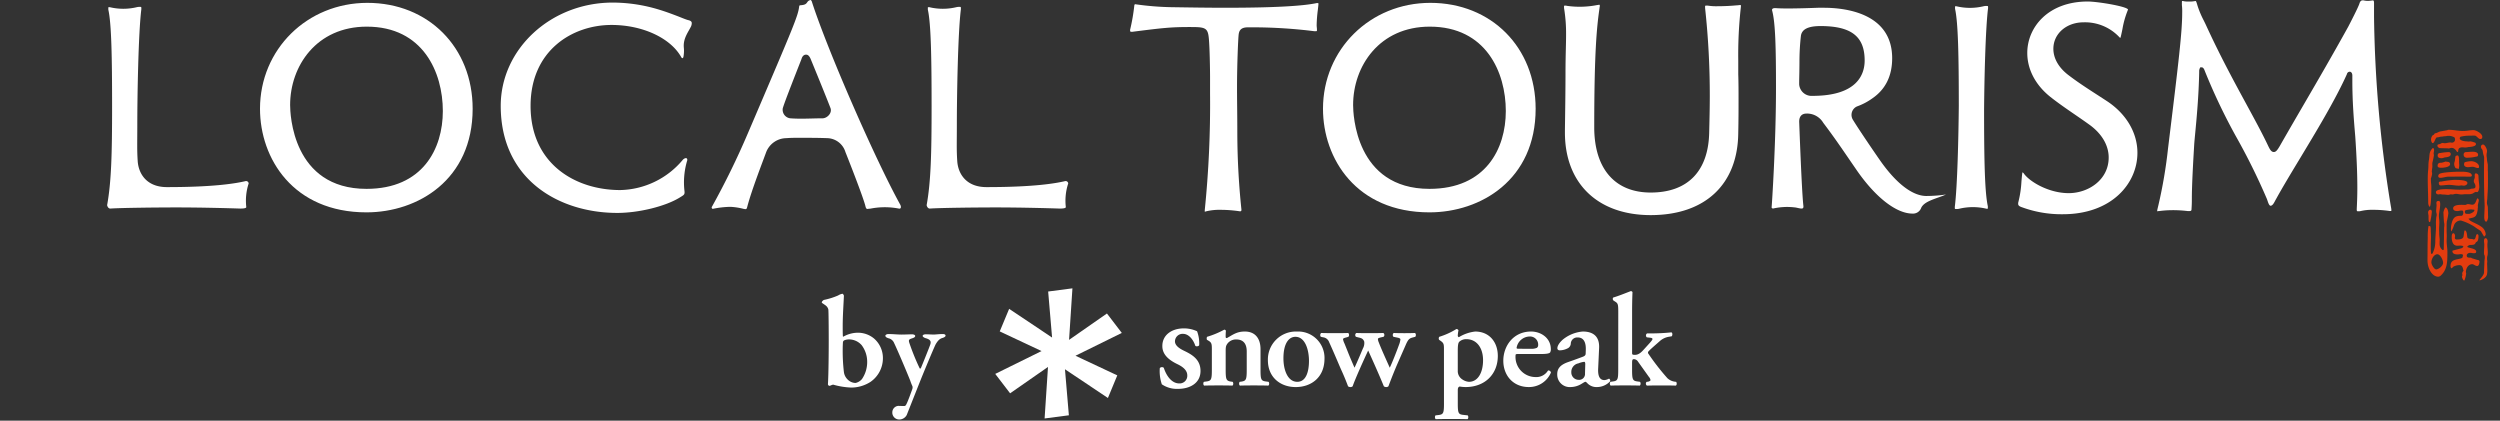
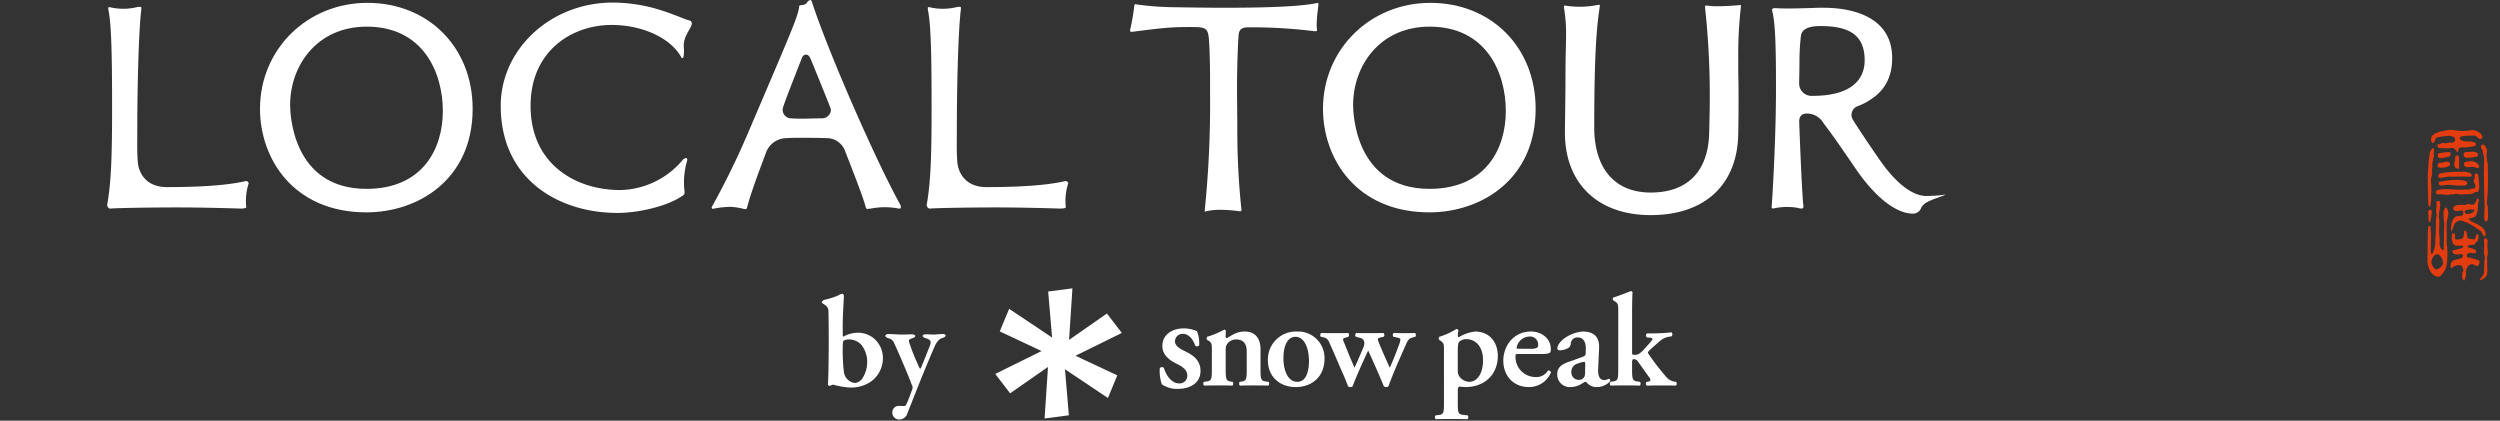
<svg xmlns="http://www.w3.org/2000/svg" width="630" height="106" viewBox="0 0 630 106">
  <rect x="0" y="0" width="630" height="106" fill="#333333" stroke="none" />
  <g id="logo_localtourism_w" transform="translate(-229 -219)">
    <rect id="長方形_1" data-name="長方形 1" width="630" height="106" transform="translate(229 219)" fill="none" />
    <g id="グループ_1" data-name="グループ 1" transform="translate(-78.516 -63.706)">
      <g id="グループ_4" data-name="グループ 4" transform="translate(514.602 355.371)">
        <g id="グループ_2" data-name="グループ 2" transform="translate(0 1.359)">
          <g id="グループ_1-2" data-name="グループ 1">
            <path id="パス_1" data-name="パス 1" d="M398.612,326.19a9,9,0,0,1-4.847,1.45,19.294,19.294,0,0,1-4.419-.692c-.129-.07-.362-.035-.692.129a1.759,1.759,0,0,1-.428.132.462.462,0,0,1-.362-.428c.163-2.573.2-8.31.2-11.012,0-3.133-.035-7.322-.1-7.816a1.836,1.836,0,0,0-.692-1.019c-.626-.466-.96-.6-.96-.761,0-.23.365-.56.563-.626a17.969,17.969,0,0,0,3.561-1.123,2.971,2.971,0,0,1,1.092-.428c.1,0,.358.334.358.529-.1,2.34-.3,5.045-.3,7.618,0,.758,0,1.78.035,2.5,0,.167.129.167.129.167a7.453,7.453,0,0,1,3.5-.991,6.349,6.349,0,0,1,4.218,1.45,6.5,6.5,0,0,1,2.246,5.146A7.239,7.239,0,0,1,398.612,326.19Zm-2.274-9.266A4.262,4.262,0,0,0,393.2,315.5a3.116,3.116,0,0,0-1.286.264.92.92,0,0,0-.264.362c-.031.494-.066,1.154-.066,1.846a45.891,45.891,0,0,0,.3,5.737,3.175,3.175,0,0,0,.928,1.881,2.892,2.892,0,0,0,2.01.89,2.972,2.972,0,0,0,1.617-.987,7.585,7.585,0,0,0,1.314-4.419A6.956,6.956,0,0,0,396.338,316.923Z" transform="translate(-386.31 -303.996)" fill="#fff" />
            <path id="パス_2" data-name="パス 2" d="M391.713,306.917c1.151,0,2.274.132,3.261.132s2.211-.066,2.67-.066c.3,0,.789.132.789.4s-.195.421-.789.622c-.887.264-.922.462-.626,1.318a58.314,58.314,0,0,0,2.542,6.231c.066.1.226.1.327-.1.4-.956,2.111-5.177,2.371-5.966.233-.793-.063-1.221-1.248-1.547-.431-.139-.7-.4-.7-.532,0-.3.4-.428.824-.428.626,0,1.485.066,1.947.066.494,0,1.45-.132,2.305-.132.462,0,.7.167.7.4,0,.264-.362.462-.793.595-.692.195-1.154.661-1.714,1.613-.723,1.52-3.133,7.354-3.727,8.839-1.088,2.736-2.5,6.3-3.557,8.967a2.134,2.134,0,0,1-1.881,1.123,1.74,1.74,0,0,1-1.745-1.815,1.64,1.64,0,0,1,1.481-1.617c.2,0,1.154.035,1.516.035.3,0,.459-.23.595-.56.3-.528,1.22-3.067,1.453-3.727a1.3,1.3,0,0,0,.031-.692,12.221,12.221,0,0,1-.56-1.419c-.824-2.076-3.167-7.615-4.058-9.464a1.978,1.978,0,0,0-1.45-1.217c-.462-.17-.758-.33-.758-.661C390.92,307.178,391.184,306.917,391.713,306.917Z" transform="translate(-374.891 -296.761)" fill="#fff" />
          </g>
        </g>
        <g id="グループ_3" data-name="グループ 3" transform="translate(43.712)">
          <path id="パス_3" data-name="パス 3" d="M430.78,314.839l-3.748-4.9-9.544,6.648.848-12.986-6.116.8.988,11.6-10.82-7.236-2.368,5.688,10.535,4.955-11.672,5.754,3.748,4.892,9.548-6.648-.855,12.987,6.116-.8-.984-11.6,10.824,7.239,2.361-5.7-10.532-4.944Z" transform="translate(-398.882 -303.605)" fill="#fff" />
          <path id="パス_4" data-name="パス 4" d="M411.328,320.592a10.277,10.277,0,0,1-.508-4.082.735.735,0,0,1,1.008-.073c.647,2.027,1.992,3.939,3.9,3.939a1.929,1.929,0,0,0,2.017-2.024c0-1.332-1.189-2.2-2.451-2.813-1.881-.908-3.832-2.246-3.832-4.551-.035-2.82,2.385-4.482,5.386-4.482a7.883,7.883,0,0,1,3.359.72,8.5,8.5,0,0,1,.536,3.508c-.1.285-.713.393-.97.174-.542-1.655-1.7-3.028-3.112-3.028a1.923,1.923,0,0,0-2.02,1.878c0,1.047,1.05,1.808,2.427,2.451,1.944.946,4.009,2.17,4.009,5.024,0,3.143-2.785,4.513-5.636,4.513a6.738,6.738,0,0,1-4.117-1.154" transform="translate(-369.347 -296.417)" fill="#fff" />
          <path id="パス_5" data-name="パス 5" d="M419.593,316.653c0,2.451.132,2.816,1.262,3.018l.494.066c.23.233.2.824-.066.956-1.161-.063-5.7-.063-7.1,0-.264-.132-.3-.723-.066-.956l.734-.1c1.12-.17,1.259-.536,1.259-2.987v-4.875c0-1.492,0-1.891-.831-2.392l-.4-.229a.878.878,0,0,1,.031-.761,22.521,22.521,0,0,0,4.315-1.794.446.446,0,0,1,.424.268c-.063.629-.063,1.259-.063,1.526,0,.233.1.3.3.33,1.558-.866,2.49-1.659,4.544-1.659,2.688,0,3.943,1.86,3.943,4.447v5.139c0,2.451.136,2.816,1.262,2.987l.761.1c.237.233.2.824-.066.956-1.391-.063-5.966-.063-7.131,0-.261-.132-.292-.723-.063-.956l.5-.066c1.127-.2,1.262-.567,1.262-3.018v-4.579c0-1.693-.667-3.014-2.656-3.014a2.705,2.705,0,0,0-2.187,1.026c-.431.6-.462.894-.462,2.124Z" transform="translate(-361.521 -296.184)" fill="#fff" />
          <path id="パス_6" data-name="パス 6" d="M432.906,313.571c0,4.7-3.317,7.156-7.263,7.156-3.814,0-7-2.42-7-6.763a7.049,7.049,0,0,1,7.267-7.229,6.654,6.654,0,0,1,7,6.836m-6.867,5.834c2.295,0,2.952-2.722,2.952-5.275,0-2.792-.963-6.067-3.411-6.067-1.7,0-3.025,1.725-3.025,5.4,0,3.018,1.1,5.939,3.484,5.939" transform="translate(-349.932 -295.852)" fill="#fff" />
          <path id="パス_7" data-name="パス 7" d="M437.8,307.932c-.563.139-.824.233-.824.431a2.257,2.257,0,0,0,.2.8c.6,1.624,2.152,5,2.782,6.425.57-1.123,1.86-4.44,2.319-5.733a5.08,5.08,0,0,0,.365-1.391c0-.2-.23-.334-.626-.431l-1.13-.233a.68.68,0,0,1,.066-.963c1.127.066,4.277.066,5.337,0,.3.132.33.7.1.963l-.626.167c-.866.229-1.161.428-1.857,2.055l-2.024,4.607c-.734,1.69-1.592,3.849-2.257,5.64a.768.768,0,0,1-.563.195.907.907,0,0,1-.595-.195c-1.193-2.921-2.948-6.832-3.946-9.016-1,2.117-3.279,7.159-3.912,9.016a.78.78,0,0,1-.57.195.913.913,0,0,1-.594-.195c-.261-.727-.956-2.493-1.659-4.012-.657-1.46-1.721-4.078-3.115-7.131a1.83,1.83,0,0,0-1.523-1.2l-.563-.129a.7.7,0,0,1,.1-.963c1.2.066,5.907.066,6.8,0a.713.713,0,0,1,.063.963l-.563.167c-.494.129-.8.229-.8.459a3.838,3.838,0,0,0,.362,1.064l.866,2.156c.626,1.592,1.391,3.314,1.662,3.943.327-.661.859-1.888,1.189-2.653l.928-2.187a2.8,2.8,0,0,0,.33-1.759c-.3-.723-.7-.859-1.457-1.022l-.626-.167a.627.627,0,0,1,.1-.963c.866.066,5.7.066,6.8,0a.615.615,0,0,1,.059.963Z" transform="translate(-340.538 -295.592)" fill="#fff" />
          <path id="パス_8" data-name="パス 8" d="M433.023,311.895c0-1.492,0-1.756-.821-2.354l-.4-.268a.709.709,0,0,1,.038-.761,18.525,18.525,0,0,0,4.308-1.958.528.528,0,0,1,.532.33,8.532,8.532,0,0,0-.17,1.293.417.417,0,0,0,.271.431,9.974,9.974,0,0,1,4.106-1.426c3.613,0,5.709,2.719,5.709,6.137,0,4.61-3.251,7.854-8.126,7.854a8.792,8.792,0,0,1-1.46-.132c-.3.073-.5.268-.5.928v3.254c0,2.451.139,2.813,1.3,2.952l1.193.132c.233.233.2.831-.063.96-1.732-.063-6.634-.063-7.966,0-.261-.129-.3-.727-.063-.96l.862-.1c1.13-.17,1.255-.532,1.255-2.983Zm3.484,5.17a2.462,2.462,0,0,0,1.06,2.124,3.347,3.347,0,0,0,1.763.664c2.291,0,3.547-2.385,3.547-5.441,0-3.147-1.624-5.306-4.211-5.306a2.549,2.549,0,0,0-1.794.664c-.261.3-.365.862-.365,2.253Z" transform="translate(-319.945 -296.3)" fill="#fff" />
          <path id="パス_9" data-name="パス 9" d="M439.488,312.4c-.633,0-.7.038-.7.438a5.069,5.069,0,0,0,5.007,5.368,3.429,3.429,0,0,0,3.185-1.658.636.636,0,0,1,.73.535,5.989,5.989,0,0,1-5.6,3.64c-3.849,0-6.4-2.851-6.4-6.631,0-3.745,2.552-7.361,7-7.361,2.451,0,4.976,1.6,4.976,4.475a1.557,1.557,0,0,1-.167.768c-.2.3-.967.424-2.291.424Zm3.046-1.321a3.511,3.511,0,0,0,1.624-.233.821.821,0,0,0,.334-.7,2.043,2.043,0,0,0-2.187-2.159,3.4,3.4,0,0,0-3.247,2.855c0,.129.066.233.459.233Z" transform="translate(-307.673 -295.852)" fill="#fff" />
          <path id="パス_10" data-name="パス 10" d="M449.93,316.053c-.1,1.923.4,2.921,1.592,2.921a3.048,3.048,0,0,0,1.123-.362c.167,0,.4.362.3.657a4.549,4.549,0,0,1-3.313,1.457,3.156,3.156,0,0,1-2.385-.922c-.236-.233-.368-.4-.535-.4s-.393.167-.894.462a5.331,5.331,0,0,1-2.82.859,3.142,3.142,0,0,1-3.383-3.213c0-1.193.462-2.291,2.754-3.088,1.158-.4,2.42-.855,3.651-1.321.661-.233.761-.532.761-.866l.031-.862c.066-1.686-.4-3.147-2.024-3.147a1.62,1.62,0,0,0-1.752,1.46,1.434,1.434,0,0,1-.636,1.193,4.543,4.543,0,0,1-2.124.595c-.428,0-.626-.233-.626-.525,0-.4.2-1.1,1.3-2.128a9.056,9.056,0,0,1,5.108-2.09c2.615,0,4.242,1.227,4.11,4.148Zm-3.251-1.123c0-.365-.1-.567-.264-.567a5.5,5.5,0,0,0-1.464.393,2.184,2.184,0,0,0-1.787,2.229,1.855,1.855,0,0,0,1.85,1.919,1.473,1.473,0,0,0,1.6-1.589Z" transform="translate(-297.99 -295.852)" fill="#fff" />
          <path id="パス_11" data-name="パス 11" d="M445.542,309.352c0-2.222-.031-2.458-.862-2.952l-.358-.24c-.2-.132-.237-.657,0-.758,1.259-.365,2.98-1.064,4.343-1.589a.433.433,0,0,1,.462.261c-.066,1.328-.1,3.383-.1,4.809v10.511c0,.4.1.469.723.469.574,0,1.224-.205,2.159-1.269l1.293-1.422c.7-.758.963-1.123.963-1.293s-.136-.264-.532-.327l-.894-.1a.619.619,0,0,1,.063-.994h.963a48.791,48.791,0,0,0,5.174-.261c.3.132.3.727.066.991l-.6.1a4.567,4.567,0,0,0-2.417,1.13c-1.161,1.026-2.284,1.985-2.82,2.555a.47.47,0,0,0,0,.661,58.109,58.109,0,0,0,4.746,6.1,3.4,3.4,0,0,0,1.891.894l.323.035c.2.261.2.824-.094.956-1.1-.063-5.9-.063-7.263,0a.6.6,0,0,1-.07-.956l.337-.035c.327-.063.629-.233.629-.4a1.546,1.546,0,0,0-.4-.8l-2.722-3.814a1.314,1.314,0,0,0-1.022-.664c-.4,0-.5.132-.5,1.029v1.592c0,2.451.132,2.816,1.259,2.987l.73.1c.229.233.195.824-.07.956-1.391-.063-5.939-.063-7.295,0-.268-.132-.3-.723-.07-.956l.7-.1c1.127-.17,1.255-.536,1.255-2.987Z" transform="translate(-288.536 -303.107)" fill="#fff" />
        </g>
      </g>
      <g id="グループ_9" data-name="グループ 9" transform="translate(919.249 315.41)">
        <g id="グループ_6" data-name="グループ 6" transform="translate(0.067)">
          <g id="グループ_5" data-name="グループ 5">
            <path id="パス_12" data-name="パス 12" d="M503.865,301.326c0,.358-.1.692-.1,1.026,0,.5-.042-.334-.042.143,0,.24.08.476.08.716a5.094,5.094,0,0,1-.313,1.168c0,.143.014.288.014.431,0,.834.1.914.1,1.745,0,.383,0,4.944-.41,4.944-.223,0-.379-.737-.379-.953,0-2.243-.156-4.687-.1-6.933.042-1.36.156-1.384.156-2.768a9.487,9.487,0,0,1,.163-1.356c.136-1.057.017-1.749.727-2.556.08-.077.136-.215.254-.215.038,0,.08.021.118.021a.886.886,0,0,1,.16.553c0,.261-.1.522-.1.786,0,.167.059.309.059.476,0,.122-.254,1.387-.3,1.53a2.206,2.206,0,0,0-.1.81Zm3.891-4.537-1.93-.049c-.257,0-.688-.261-.688-.619a.975.975,0,0,1,.038-.216c.236-.216.612-.094.807-.334a3.18,3.18,0,0,1,.435-.142c.174,0,.355.073.55.073.473,0,.949-.191,1.422-.191.118,0,.215.045.334.045a.781.781,0,0,0,.855-.835,1.029,1.029,0,0,0-.136-.48,2.986,2.986,0,0,0-1.46-.4c-.55,0-.445.1-1.036.1-.236,0-.449.094-.706.094-.553,0-.633.191-1.2.191-.414,0-.633,1.436-1.064,1.436-.3,0-.442-.584-.442-.918,0-.549.348-1.144.661-1.144l.3-.4c.494,0,.939-.407,1.408-.476.629-.1.866-.16,1.5-.261.393-.049.233-.143.622-.143,1.245,0,2.291.292,3.529.292,1.127,0,1.6-.209,2.709-.209.588,0,2.183.821,2.183,1.679,0,.476-.236.553-.549.553-.414,0-.911-.824-1.325-.848-.629-.024-.734.014-1.363.014a9.525,9.525,0,0,0-2.246.261.553.553,0,0,0-.2.407c0,.619,1.363.765,1.735.765.181,0,.334.049.511.049s.337-.049.511-.049a6.666,6.666,0,0,1,1.123.33.433.433,0,0,1,.2.358c0,.643-1.474.716-1.85.737a4.8,4.8,0,0,1-.848.125c-.216,0-.452-.049-.668-.049-.633,0-1.106.143-1.106,1.026a.244.244,0,0,1-.2.167c-.195,0-.494-1.05-1.457-1.05-.393,0-.424.146-.838.146ZM512,308.342a6.014,6.014,0,0,1-.828.073c-.469,0-.925-.156-1.38-.156-.292,0-.588.156-.9.156h-.038c-.1,0-.2-.035-.3-.035-.233,0-.431.139-.668.139-.4,0-.789-.087-1.182-.087a2.362,2.362,0,0,1-.494-.035,2.316,2.316,0,0,0-.372-.056c-.139,0-.3.056-.438.056-.41,0-.647-.209-.647-.574,0-.709,1.871-.748,2.462-.748h.16c1.081,0,2.166.139,3.272.139.685,0,1.377-.049,2.065-.049a1.709,1.709,0,0,0,.789-.142c.473-.188,1.224.09,1.224-.64,0-.713-.417-.817-.417-1.346,0-.358.223-.57.24-.956v-.115c0-.122-.017-.264-.017-.407,0-.17.077-.456.25-.456a.686.686,0,0,1,.709.72c0,.953.2,2.038.2,2.716,0,.275-.143,1.283-.57,1.283-.1,0-.2-.052-.316-.052a2.355,2.355,0,0,0-.689.365,2.363,2.363,0,0,1-1.2.205Zm-5.932-6.658c-.334,0-.886-.028-.886-.48,0-.761.532-.786.987-.786a4.47,4.47,0,0,0,1-.31c.355.118,1.161-.049,1.161.668,0,.782-1.735.907-2.187.907Zm.869-2.6a2.922,2.922,0,0,1-.65.191c-.4,0-1.085,0-1.085-.668,0-.7.511-.6.89-.675a12.606,12.606,0,0,1,1.867-.191.475.475,0,0,1,.532.5C508.493,299.014,507.349,299.014,506.939,299.087Zm6.37,4.843c-.727,0-1.439-.014-2.17-.014-1.085,0-2.187.014-3.268.014-.675.024-1.342.292-2.01.292-.3,0-.515-.129-.515-.435a.71.71,0,0,1,.278-.542c.591-.435,4.1-.563,5-.563h.494c1.026,0,2.7.073,2.7.994,0,.184-.3.254-.452.254Zm-3.665.814c.887,0,3.053.038,3.053.761,0,.438-.511.692-.907.692-.195,0-.372-.059-.591-.059s-.431.059-.647.059c-.831,0-1.659-.195-2.483-.195-.713,0-1.422.136-2.152.136-.334,0-.431-.382-.431-.65a.975.975,0,0,1,.038-.191.465.465,0,0,1,.337-.115h.118a.486.486,0,0,0,.174-.021,24.685,24.685,0,0,1,2.684-.379,4.155,4.155,0,0,1,.514-.038Zm.946-4.517c0,.309.045.619.045.928,0,.24-.139.786-.139.907-.069-.216-.622-.167-.786-.309a1.775,1.775,0,0,1-.344-1.05,1.952,1.952,0,0,1,.094-.5c.16-.476.111-.956.25-1.432.024-.094.4-.191.511-.191.323,0,.369.692.369,1.2Zm4.346-1.356a9.373,9.373,0,0,1-2.462.285.748.748,0,0,1-.727-.789.609.609,0,0,1,.469-.622c.612-.017,1.245-.094,1.853-.094.4,0,1.318.077,1.318.765,0,.31-.177.456-.389.456Zm.414,2.882c-.469,0-.9-.313-1.356-.313-.4,0-.789.1-1.165.1-.393,0-.984-.143-.984-.737,0-.143.1-.48.219-.525a6.344,6.344,0,0,1,1.652-.24c.612,0,1.912.476,1.912,1.384C515.628,301.656,515.531,301.754,515.35,301.754Zm2.486.264a5.223,5.223,0,0,0,.021.57c.038.692.014,2.768.014,3.46,0,1.074-.1,2.149-.143,3.2-.017.431-.111.834-.111,1.245,0,.5.233.807.233,1.262,0,.261.059,2.135.059,2.375s-.2,1.14-.473,1.14c-.435,0-.494-.786-.494-1.165,0-.407.1-2.4.1-2.806,0-.191-.017-.355-.017-.549-.118-2.288-.153-5.987-.153-8.3,0-1.147.042-2.215.042-3.362a1.353,1.353,0,0,0-.042-.261l-.16-.5c-.118-.379-.118-.786-.233-1.168a1.168,1.168,0,0,1-.376-.692.58.58,0,0,1,.511-.643c.473,0,1.026,1.1,1.026,1.62,0,.334-.118.688-.118,1.026,0,.407.1.789.1,1.172a8.773,8.773,0,0,0,.2,1.1c.021.24.021.5.021.765Z" transform="translate(-502.708 -292.112)" fill="#e33c0f" />
          </g>
        </g>
        <g id="グループ_8" data-name="グループ 8" transform="translate(0 17.291)">
          <g id="グループ_7" data-name="グループ 7">
            <path id="パス_13" data-name="パス 13" d="M507.7,310.757c0,2.218-.017,4.221-1.6,5.706a1.058,1.058,0,0,1-.688.355c-1.672,0-2.726-2.26-2.726-4.054,0-1.262.021-2.5.021-3.745,0-.692.038-1.408.038-2.124a15.351,15.351,0,0,1,.195-2.816c.021-.07.31-.007.369-.007.254,0,.195,1.245.212,1.46.031.48.045.977.038,1.453-.011.6-.038,1.172-.045,1.77-.014.713.007,1.429.045,2.121a.205.205,0,0,0,.2.191.251.251,0,0,0,.233-.191,6.685,6.685,0,0,0,.661-2.886c0-1.266.174-2.531.174-3.821,0-.31-.017-.619-.017-.908,0-.428.038-.88.08-1.311.017-.24.118-.476.118-.744s-.139-.567-.139-.88c0-.546.1-1.074.1-1.6,0-.167-.042-.313-.042-.48,0-.522.351-.522.748-.522a1.254,1.254,0,0,1,.212.762c0,1.126-.33,2.17-.33,3.008,0,.521.118,1.026.118,1.551,0,.595-.063,1.193-.063,1.787,0,.358.021.7.021,1.054,0,.5.08,1.026.118,1.5v.167c0,.264-.021.5-.021.741v.285a1.895,1.895,0,0,0,.741,1.509.358.358,0,0,0,.16.024c.118,0,.156-.167.156-.313l.087-5.184c0-.285.059-.549.059-.855a2.55,2.55,0,0,0-.08-.647c-.038-.118-.139-2.173-.139-2.243l-.017-.236a3.411,3.411,0,0,1,.494-1.269c.511,0,.747,1.029.747,1.505a14.9,14.9,0,0,1-.379,1.982,11.233,11.233,0,0,0-.052,1.335v1.074c0,.452.035.908.035,1.363,0,.407-.035.786-.035,1.193,0,.932.195,1.836.195,2.764Zm-4.756-9.332a7.715,7.715,0,0,1-.108-.835c0-.236.212-.647.536-.647s.4.309.4.549a16.745,16.745,0,0,1-.4,2.458c0,.073-.108.1-.163.1-.24,0-.264-.549-.264-1Zm2.236,9.735c-.828,0-1.516,1.123-1.516,2.055,0,.57.727,1.763,1.2,1.763.591,0,1.752-.88,1.752-1.645C506.618,312.544,505.87,311.16,505.179,311.16Zm9.162-.257c-.317,0-.612-.1-.9-.1-.334,0-.869.191-.869.692,0,.476.393.522.73.522h.271c.16,0,.261.167.417.191.511.143,1,.334,1.52.428a.391.391,0,0,1,.275.362c0,.431-.156,1.12-.591,1.12-.473,0-.866-.452-1.22-.452-.831,0-1.558.723-1.634,2.083,0,.1-.233-.41-.233-.271a.213.213,0,0,0,.083.17c-.814,0-.209-1.742-1.471-1.742a3.174,3.174,0,0,0-1.537.407c-.118.094-.334.379-.41.379a.25.25,0,0,1-.122-.045.781.781,0,0,1-.156-.6c0-1.791,1.992-1.481,2.837-1.93.181-.073.24-.264.24-.508a.486.486,0,0,0,.076-.191c0-.233-.414-.282-.553-.282-.275,0-.532.07-.807.07-.455,0-1.321-.07-1.321-.814a.354.354,0,0,1,.042-.139c.077-.045,1.93-.5,2.225-.6.2-.049.278-.167.435-.285l.056-.142c-.038-.191-.431-.24-.824-.24-.3,0-.612.024-.713.024-1.06,0-1.4-1.026-1.4-2.149,0-.337.038-1,.414-1,.257,0,.431.4.431.692,0,.167-.056.31-.056.452a.4.4,0,0,0,.393.431h.122c.49,0,1.377-.024,1.61-.549.16-.309.2-1.742.375-1.742l.042.021c.532,0,.553,1.627.612,1.745.195.456.925.358,1.3.431.1.024.177.094.3.094.629,0,.431-1.335.9-1.335.236,0,.313.31.313.525,0,.473-.1,1.287-.508,1.429-.456.191,0,.761-1.443.761a1,1,0,0,0-.9.48c.289.337,2.264.358,2.264,1.193,0,.382-.3.41-.532.41Zm1.818-5.521c-.3-.31-.97-.633-1.533-1.085a13.017,13.017,0,0,0-3.512-1.631,1.786,1.786,0,0,0-1.752,1.193,7.492,7.492,0,0,1-.643,1.506c-.132,0-.132-.48-.132-.626a6.07,6.07,0,0,1,.215-1.478c.445-1.742,1.328-1.787,2.424-1.787.292,0,.483-.382.483-.789,0-.476-.16-.546-.452-.546-.369,0-.737.139-1.106.139-.309,0-1-.07-1-.688,0-.765,1.206-.883,2.107-.883.386,0,.713.024.855.024.431,0,.355-.2.807-.2.351,0,.72.146,1.078.146.914,0,1.019-1.589,1.29-1.589.177,0,.32.264.32.5s-.243,1.109-.243,1.321c0,.122.031.216.031.31a1.338,1.338,0,0,1-.031.261c-.035.195-.017.383-.049.574-.289,1.766-.786,1.791-1.836,2.031a1.475,1.475,0,0,1-.431.094c-.128,0,.216.3.3.414.216.309,2.218,1.081,2.771,1.547a2.513,2.513,0,0,1,1.234,2.017c0,.191-.292.549-.421.549Zm-4.252,12.406-.118-.045a2.089,2.089,0,0,1-.421-.907c0-.167.125-.313.125-.48a1.012,1.012,0,0,1-.066-.33c0-.191.181-.72.511-.72.393,0,.487.553.487.765a7.057,7.057,0,0,1-.424,1.672Zm2.3-17.872c-.195,0-.386-.052-.581-.052-.226,0-1.526.122-1.526.407,0,.167.017.549.111.6a1.284,1.284,0,0,0,.626.118h.355c.257,0,1.307-.476,1.307-.907,0-.143-.066-.163-.146-.163Zm2.726,15.834c0-1.1.087-1.582.087-2.677,0-.358.1-.72.1-1.074,0-.907-.2-.369-.2-1.273,0-.671.08-1.339.08-2.006,0-.285-.08-.595-.08-.907s.08-.692.4-.692c.334,0,.511.4.511.765,0,.285-.059.574-.059.883,0,.643.1,1.286.1,1.933,0,1.05-.181.654-.181,1.7,0,.167.059.334.059.525s-.035.358-.035.549c0,.48.035.956.035,1.436a4.977,4.977,0,0,1-.059,1.245c-.17,1.026-1.582,1.578-1.86,1.578C515.529,317.735,516.931,316.56,516.931,315.749Z" transform="translate(-502.689 -297.085)" fill="#e33c0f" />
          </g>
        </g>
      </g>
      <g id="グループ_21" data-name="グループ 21" transform="translate(334.516 282.706)">
        <g id="グループ_15" data-name="グループ 15">
          <g id="グループ_10" data-name="グループ 10" transform="translate(206.515 1.738)">
            <path id="パス_14" data-name="パス 14" d="M394.213,283.3c.014,0,0,.063,0,.243v.362c.786,3.5.946,11.968.946,24.457,0,11.86-.188,18.95-1.245,24.78.011.236.257.887.789.887,2.629-.191,11.87-.289,16.537-.289,7.861,0,15.9.278,16.241.289,1.5,0,1.509-.289,1.5-.414a13.918,13.918,0,0,1,.605-5.911.648.648,0,0,0-.755-.6c-2.357.549-7.66,1.516-19.861,1.516-5.028,0-7.135-3.286-7.347-6.558-.195-2.941-.1-4.4-.1-9.478,0-6.5.254-22.781,1.022-28.824l-.007-.216c0-.334-.028-.341-.337-.341a2.983,2.983,0,0,0-.723.056,14.674,14.674,0,0,1-6.933.011l-.132.007a.632.632,0,0,0-.191.024Z" transform="translate(-393.911 -283.206)" fill="#fff" />
          </g>
          <g id="グループ_11" data-name="グループ 11" transform="translate(0 1.738)">
            <path id="パス_15" data-name="パス 15" d="M334.826,283.3c.007,0-.011.063-.011.243v.362c.789,3.5.949,11.968.949,24.457,0,11.86-.191,18.95-1.248,24.78.011.236.261.887.793.887,2.629-.191,11.867-.289,16.533-.289,7.865,0,15.9.278,16.241.289,1.495,0,1.509-.289,1.495-.414a13.979,13.979,0,0,1,.6-5.911.646.646,0,0,0-.754-.6c-2.354.549-7.656,1.516-19.857,1.516-5.024,0-7.135-3.286-7.35-6.558-.191-2.941-.1-4.4-.1-9.478,0-6.5.257-22.781,1.022-28.824l-.007-.216c0-.334-.024-.341-.337-.341a3,3,0,0,0-.723.056,14.661,14.661,0,0,1-6.93.011l-.132.007a.6.6,0,0,0-.188.024Z" transform="translate(-334.516 -283.206)" fill="#fff" />
          </g>
          <g id="グループ_12" data-name="グループ 12" transform="translate(38.521 0.72)">
            <path id="パス_16" data-name="パス 16" d="M372.646,282.913c-15.17,0-27.051,11.724-27.051,26.689,0,12.569,8.4,26.105,26.835,26.105,12.886,0,26.752-8.171,26.752-26.105C399.182,294.137,388.021,282.913,372.646,282.913Zm-.216,46.873c-18.7,0-19.245-18.967-19.245-21.13,0-9.816,6.638-19.749,19.315-19.749,14.151,0,19.169,11.464,19.169,21.279C391.668,319.658,386.613,329.786,372.43,329.786Z" transform="translate(-345.595 -282.913)" fill="#fff" />
          </g>
          <g id="グループ_13" data-name="グループ 13" transform="translate(99.184 0.65)">
            <path id="パス_17" data-name="パス 17" d="M391.258,282.893c-15.559,0-28.216,11.676-28.216,26.029,0,18.637,14.753,26.978,29.377,26.978,5.438,0,12.215-1.676,15.768-3.9l.2-.125c.782-.48,1.05-.6.97-1.4a19.142,19.142,0,0,1,.7-7.868c.038-.828-.775-.522-1.175-.042a21.08,21.08,0,0,1-15.737,7.573c-11.241,0-22.583-6.557-22.583-21.206,0-14.019,10.577-20.4,20.4-20.4,7.771,0,14.829,3.251,17.559,8.094.118.233.25.275.344.275.035,0,.129,0,.219-.344a8.028,8.028,0,0,0,.09-2.4c-.167-2.264,1.137-3.832,1.846-5.3a2.19,2.19,0,0,0,.16-.751c0-.209,0-.6-.9-.793-.675-.177-1.85-.688-2.865-1.074-1.2-.455-2.684-1.022-4.4-1.544A40.036,40.036,0,0,0,391.258,282.893Z" transform="translate(-363.042 -282.893)" fill="#fff" />
          </g>
          <g id="グループ_14" data-name="グループ 14" transform="translate(152.35)">
            <path id="パス_18" data-name="パス 18" d="M386.421,335.347a1.851,1.851,0,0,1,.25.049l.073.017c.365,0,.417-.066.577-.7,1.088-4.151,3.943-11.457,4.746-13.685a5.527,5.527,0,0,1,5.122-3.508c1.419-.111,2.291-.083,5.351-.083,2.371,0,3.644.042,4.937.083a4.923,4.923,0,0,1,4.555,3.508c.254.622,4.628,11.655,5.073,13.779.191.674.435.57.789.511a4.2,4.2,0,0,0,.511-.049,18.633,18.633,0,0,1,7.09,0c.57.122.626-.442.372-.946-6.425-11.63-18.348-38.984-22.239-51.021-.08-.32-.24-.6-.441-.6-.024.007-.076.031-.136.049l-.257.129c-.563.327-.351,1.012-1.857,1.127-.518.038-.536.1-.563.337-.289,2.382-1.353,4.871-11.53,28.685l-1.467,3.428a196.446,196.446,0,0,1-8.981,18.334.35.35,0,0,0,.195.549,23.385,23.385,0,0,1,4.485-.511,16.508,16.508,0,0,1,3.327.522Zm14.443-22.732c-1.474,0-2.489-.08-2.489-.08a2.173,2.173,0,0,1-2.131-2.552c.4-1.314,1.464-4.12,4.711-12.392.271-.967.838-1.116,1.151-1.116.633,0,.925.6,1.123,1,.052.118,3.668,8.9,5.031,12.448.5,1.293-.876,2.6-2.01,2.6C404.682,312.518,402.669,312.615,400.864,312.615Z" transform="translate(-378.333 -282.706)" fill="#fff" />
          </g>
        </g>
        <g id="グループ_16" data-name="グループ 16" transform="translate(419.448 1.961)">
          <path id="パス_19" data-name="パス 19" d="M463.952,309.928h.33a4.762,4.762,0,0,1,3.887,2.333c2.465,3.261,4.186,5.754,6.714,9.45l1.787,2.6c4.635,6.665,9.864,10.824,13.995,10.824a2.177,2.177,0,0,0,2.121-1.3c.692-1.888,4.005-2.465,6.31-3.512a34.333,34.333,0,0,1-5.1.372c-3.633-.1-7.806-3.547-11.776-9.339h0c-.01,0-4.614-6.655-6.582-9.861a2.334,2.334,0,0,1,1.019-3.362,15.7,15.7,0,0,0,3.915-2.062c3.3-2.274,4.958-5.657,4.958-10.094,0-11.474-12.037-12.712-17.218-12.712h-1.46c-5.911.226-9.207.212-10.521.1s-1.064.553-1.04.647c.807,3.018.963,9.252.963,19.527,0,13.873-1.05,29.679-1.1,29.968s.344.358.344.358a16.075,16.075,0,0,1,5.452-.292c.483.031,1.266.292,1.745.292.5,0,.473-.372.473-.6-.122-1-.428-4.176-1.067-21.178C462.054,310.839,462.6,309.928,463.952,309.928Zm1.519-4.461a3.13,3.13,0,0,1-3.376-2.914c0-1.412.021-1.561.042-2.823.017-1.1.031-2.114.031-3.025a57.915,57.915,0,0,1,.369-6.391c.243-1.61,1.784-2.437,4.93-2.437,7.841,0,11.13,2.677,11.13,8.685C478.6,299.887,476.887,305.467,465.472,305.467Z" transform="translate(-455.152 -283.27)" fill="#fff" />
        </g>
        <g id="グループ_19" data-name="グループ 19" transform="translate(545.387 37.277)">
          <g id="グループ_18" data-name="グループ 18">
            <g id="グループ_17" data-name="グループ 17">
-               <path id="パス_20" data-name="パス 20" d="M491.373,293.427Z" transform="translate(-491.373 -293.427)" fill="#fff" />
-             </g>
+               </g>
          </g>
        </g>
        <g id="グループ_20" data-name="グループ 20" transform="translate(306.394 0.72)">
          <path id="パス_21" data-name="パス 21" d="M449.688,282.913c-15.17,0-27.051,11.724-27.051,26.689,0,12.569,8.4,26.105,26.835,26.105,12.886,0,26.752-8.171,26.752-26.105C476.224,294.137,465.063,282.913,449.688,282.913Zm-.216,46.873c-18.7,0-19.245-18.967-19.245-21.13,0-9.816,6.638-19.749,19.315-19.749,14.148,0,19.165,11.464,19.165,21.279C468.707,319.658,463.655,329.786,449.472,329.786Z" transform="translate(-422.637 -282.913)" fill="#fff" />
        </g>
-         <path id="パス_22" data-name="パス 22" d="M476.814,283.7l0-.219c0-.334-.028-.341-.341-.341a3,3,0,0,0-.723.056,14.668,14.668,0,0,1-6.933.014l-.129,0a.613.613,0,0,0-.191.024c.011,0-.007.066-.007.243v.365c.786,3.494.946,11.954.949,24.422-.07,7.618-.351,20.309-1.008,25.486l0,.216c0,.337.028.344.341.344a2.809,2.809,0,0,0,.723-.059,14.723,14.723,0,0,1,6.933-.01l.129,0a.584.584,0,0,0,.191-.024c-.01,0,.007-.066.007-.247v-.362c-.786-3.5-.946-11.954-.946-24.422C475.876,301.566,476.157,288.875,476.814,283.7Z" transform="translate(-2.82 -281.636)" fill="#fff" />
        <path id="パス_23" data-name="パス 23" d="M423.683,288.98c3.522,0,4.454.09,4.746,2.309.3,2.131.372,9.155.372,10.142V305.8a264.3,264.3,0,0,1-1.335,29.318l0,.233a.474.474,0,0,0,.024.188.549.549,0,0,1,.181-.066l.087-.035a14.313,14.313,0,0,1,3.849-.393,33.3,33.3,0,0,1,4.7.372h.111a.293.293,0,0,0,.288-.289v-.15a189.773,189.773,0,0,1-1.036-19.106c0-2.663-.021-4.864-.042-6.863-.017-1.676-.031-3.213-.031-4.763,0-6.151.3-12.229.372-12.938.076-1.179.32-2.253,2.375-2.253h1.7a126.111,126.111,0,0,1,14.947.967l.456,0a.771.771,0,0,0,.261-.024,1.012,1.012,0,0,0,.028-.264v-.146a4.827,4.827,0,0,0-.035-.5,5.94,5.94,0,0,1-.038-.608,33.156,33.156,0,0,1,.292-3.752c.056-.487.111-.96.153-1.408v-.17c0-.215-.052-.215-.143-.215h-.24c-3.6.786-11.342,1.186-23.014,1.186-4.437,0-8.932-.07-13.932-.15a71.416,71.416,0,0,1-8.338-.668,1.976,1.976,0,0,1-.355-.059c-.264-.014-.348-.017-.4.549a48.717,48.717,0,0,1-.973,5.619,1.094,1.094,0,0,0-.059.4c0,.306.056.365.362.365h.223C416.875,289.206,418.874,288.98,423.683,288.98Z" transform="translate(-150.866 -282.168)" fill="#fff" />
        <path id="パス_24" data-name="パス 24" d="M440.322,283.27c-.163,0-.216,0-.216.288v.3a38.5,38.5,0,0,1,.518,6.665c0,1.043-.024,2.184-.055,3.491-.042,1.787-.09,3.811-.09,6.359,0,3.943-.073,9.131-.146,14.148l0,.737c0,12.83,8.286,20.8,21.62,20.8,13.744,0,21.992-7.778,22.061-20.806.073-3.261.073-5.817.073-8.07,0-2.34,0-4.36-.073-6.648v-3.425a108.616,108.616,0,0,1,.633-13.279l.035-.327v-.167a.478.478,0,0,0-.028-.2.882.882,0,0,0-.188-.014,2.423,2.423,0,0,0-.334.031,3.421,3.421,0,0,1-.483.042c-1.561.146-3.216.223-4.739.223a13.761,13.761,0,0,1-2.566-.15h-.4c-.264,0-.289.024-.289.288v.3a203.311,203.311,0,0,1,1.186,22.218c0,3-.083,6.352-.15,9.047-.156,9.833-5.393,15.25-14.742,15.25-8.957,0-14.141-5.914-14.228-16.22,0-19.461.661-25.639,1.339-30.3a1.519,1.519,0,0,1,.052-.351c.007-.035.014-.063.017-.094,0-.358-.062-.358-.216-.358a.3.3,0,0,0-.094.021,1.535,1.535,0,0,1-.351.052,22.905,22.905,0,0,1-7.594.209A1.674,1.674,0,0,0,440.322,283.27Z" transform="translate(-72.973 -281.851)" fill="#fff" />
-         <path id="パス_25" data-name="パス 25" d="M474.117,325.861a.674.674,0,0,0-.063.212c-.09.706-.153,1.45-.216,2.194a26.122,26.122,0,0,1-.761,5.049,1.34,1.34,0,0,0-.056.445c0,.33.073.609.974.908a28.934,28.934,0,0,0,10.278,1.752c12.343,0,18.8-7.782,18.8-15.473,0-4.982-2.722-9.683-7.472-12.893-.838-.553-1.69-1.1-2.542-1.655-2.427-1.565-4.937-3.185-7.257-4.955-2.521-1.871-3.912-4.256-3.912-6.714,0-3.8,3.282-6.672,7.635-6.672a11.857,11.857,0,0,1,8.988,3.734,1.992,1.992,0,0,0,.236.212,2.772,2.772,0,0,0,.129-.327c.142-.584.278-1.238.414-1.9a22.976,22.976,0,0,1,1.307-4.663l.045-.132a1.431,1.431,0,0,0,.059-.177c-.535-.814-7.76-1.989-10.142-1.989-10.01,0-15.246,6.516-15.246,12.955,0,4.145,2.058,8.074,5.8,11.067,2.006,1.585,4.131,3.046,6.189,4.457,1.2.824,2.4,1.648,3.567,2.49,3.2,2.271,4.958,5.236,4.958,8.348,0,5.615-5.125,8.971-10.08,8.971-5.076,0-9.913-2.938-11.318-4.969A.859.859,0,0,0,474.117,325.861Z" transform="translate(8.559 -282.434)" fill="#fff" />
-         <path id="パス_26" data-name="パス 26" d="M531.6,300.714c.4,0,.675.389.675.97v1.259c0,5.285.362,9.638.654,13.139l.087,1.036c.348,5.115.518,9.339.518,12.927,0,2.013-.073,3.714-.149,5.285v.122c0,.438.122.438.365.438a2.25,2.25,0,0,0,.612-.059,12.726,12.726,0,0,1,3.164-.313,28.842,28.842,0,0,1,4.19.3h.254a.366.366,0,0,0,.115-.014,1.25,1.25,0,0,0,.028-.278,5.529,5.529,0,0,0-.094-.674l-.049-.275a316.545,316.545,0,0,1-4.228-47.7v-3.48c0-.661-.2-.661-.362-.661-.028,0-.059.011-.09.017a1.8,1.8,0,0,1-.428.056c-.042,0-.09.014-.146.024a4.258,4.258,0,0,1-1.61-.1h-.243c-.251,0-.539.083-.768.7-.163.758-2.531,5.327-2.841,5.914-3.922,7.09-7.549,13.327-11.057,19.36-2.09,3.592-4.165,7.159-6.283,10.869-.549.914-.914,1.377-1.419,1.377-.657,0-1-.681-1.36-1.4-1.426-3.035-3.3-6.491-5.476-10.493-3.168-5.827-6.759-12.434-10.306-20.184-.143-.3-.306-.633-.476-.977a23.6,23.6,0,0,1-1.627-3.849c-.275-.967-.365-1.161-.528-1.161a.33.33,0,0,0-.094.021,1.692,1.692,0,0,1-.278.049,6.33,6.33,0,0,1-1.255.077,6.9,6.9,0,0,1-1.29-.083l-.132-.045a.943.943,0,0,0-.309-.007,1.281,1.281,0,0,0-.042.424v.595a13.878,13.878,0,0,1,.077,1.926c0,4.833-.855,12.048-3.56,34.13a120.116,120.116,0,0,1-2.444,14.412c-.087.355-.163.671-.23.967a2.066,2.066,0,0,0-.063.539l.111-.021a2.011,2.011,0,0,1,.4-.045,26.442,26.442,0,0,1,3.408-.223,30.924,30.924,0,0,1,3.766.226l.383,0c.487,0,.584-.1.584-.588.076-1.126.076-1.766.076-2.444,0-3.689.372-9.951.549-12.959l.042-.7c.038-.657.139-1.679.261-2.983.334-3.484.89-9.315,1-15.438a1.892,1.892,0,0,1,.129-.817l.146-.292h.323c.139,0,.5,0,.8.876a149.063,149.063,0,0,0,7.813,16.432,161.264,161.264,0,0,1,7.806,15.758c.063.143.132.344.205.563.174.518.41,1.227.754,1.255.5,0,.852-.671,1.161-1.262.094-.17.181-.337.271-.487,1.5-2.736,3.63-6.272,5.89-10.014,4.266-7.065,9.1-15.076,11.926-21.4A.751.751,0,0,1,531.6,300.714Z" transform="translate(33.515 -282.644)" fill="#fff" />
      </g>
    </g>
  </g>
</svg>